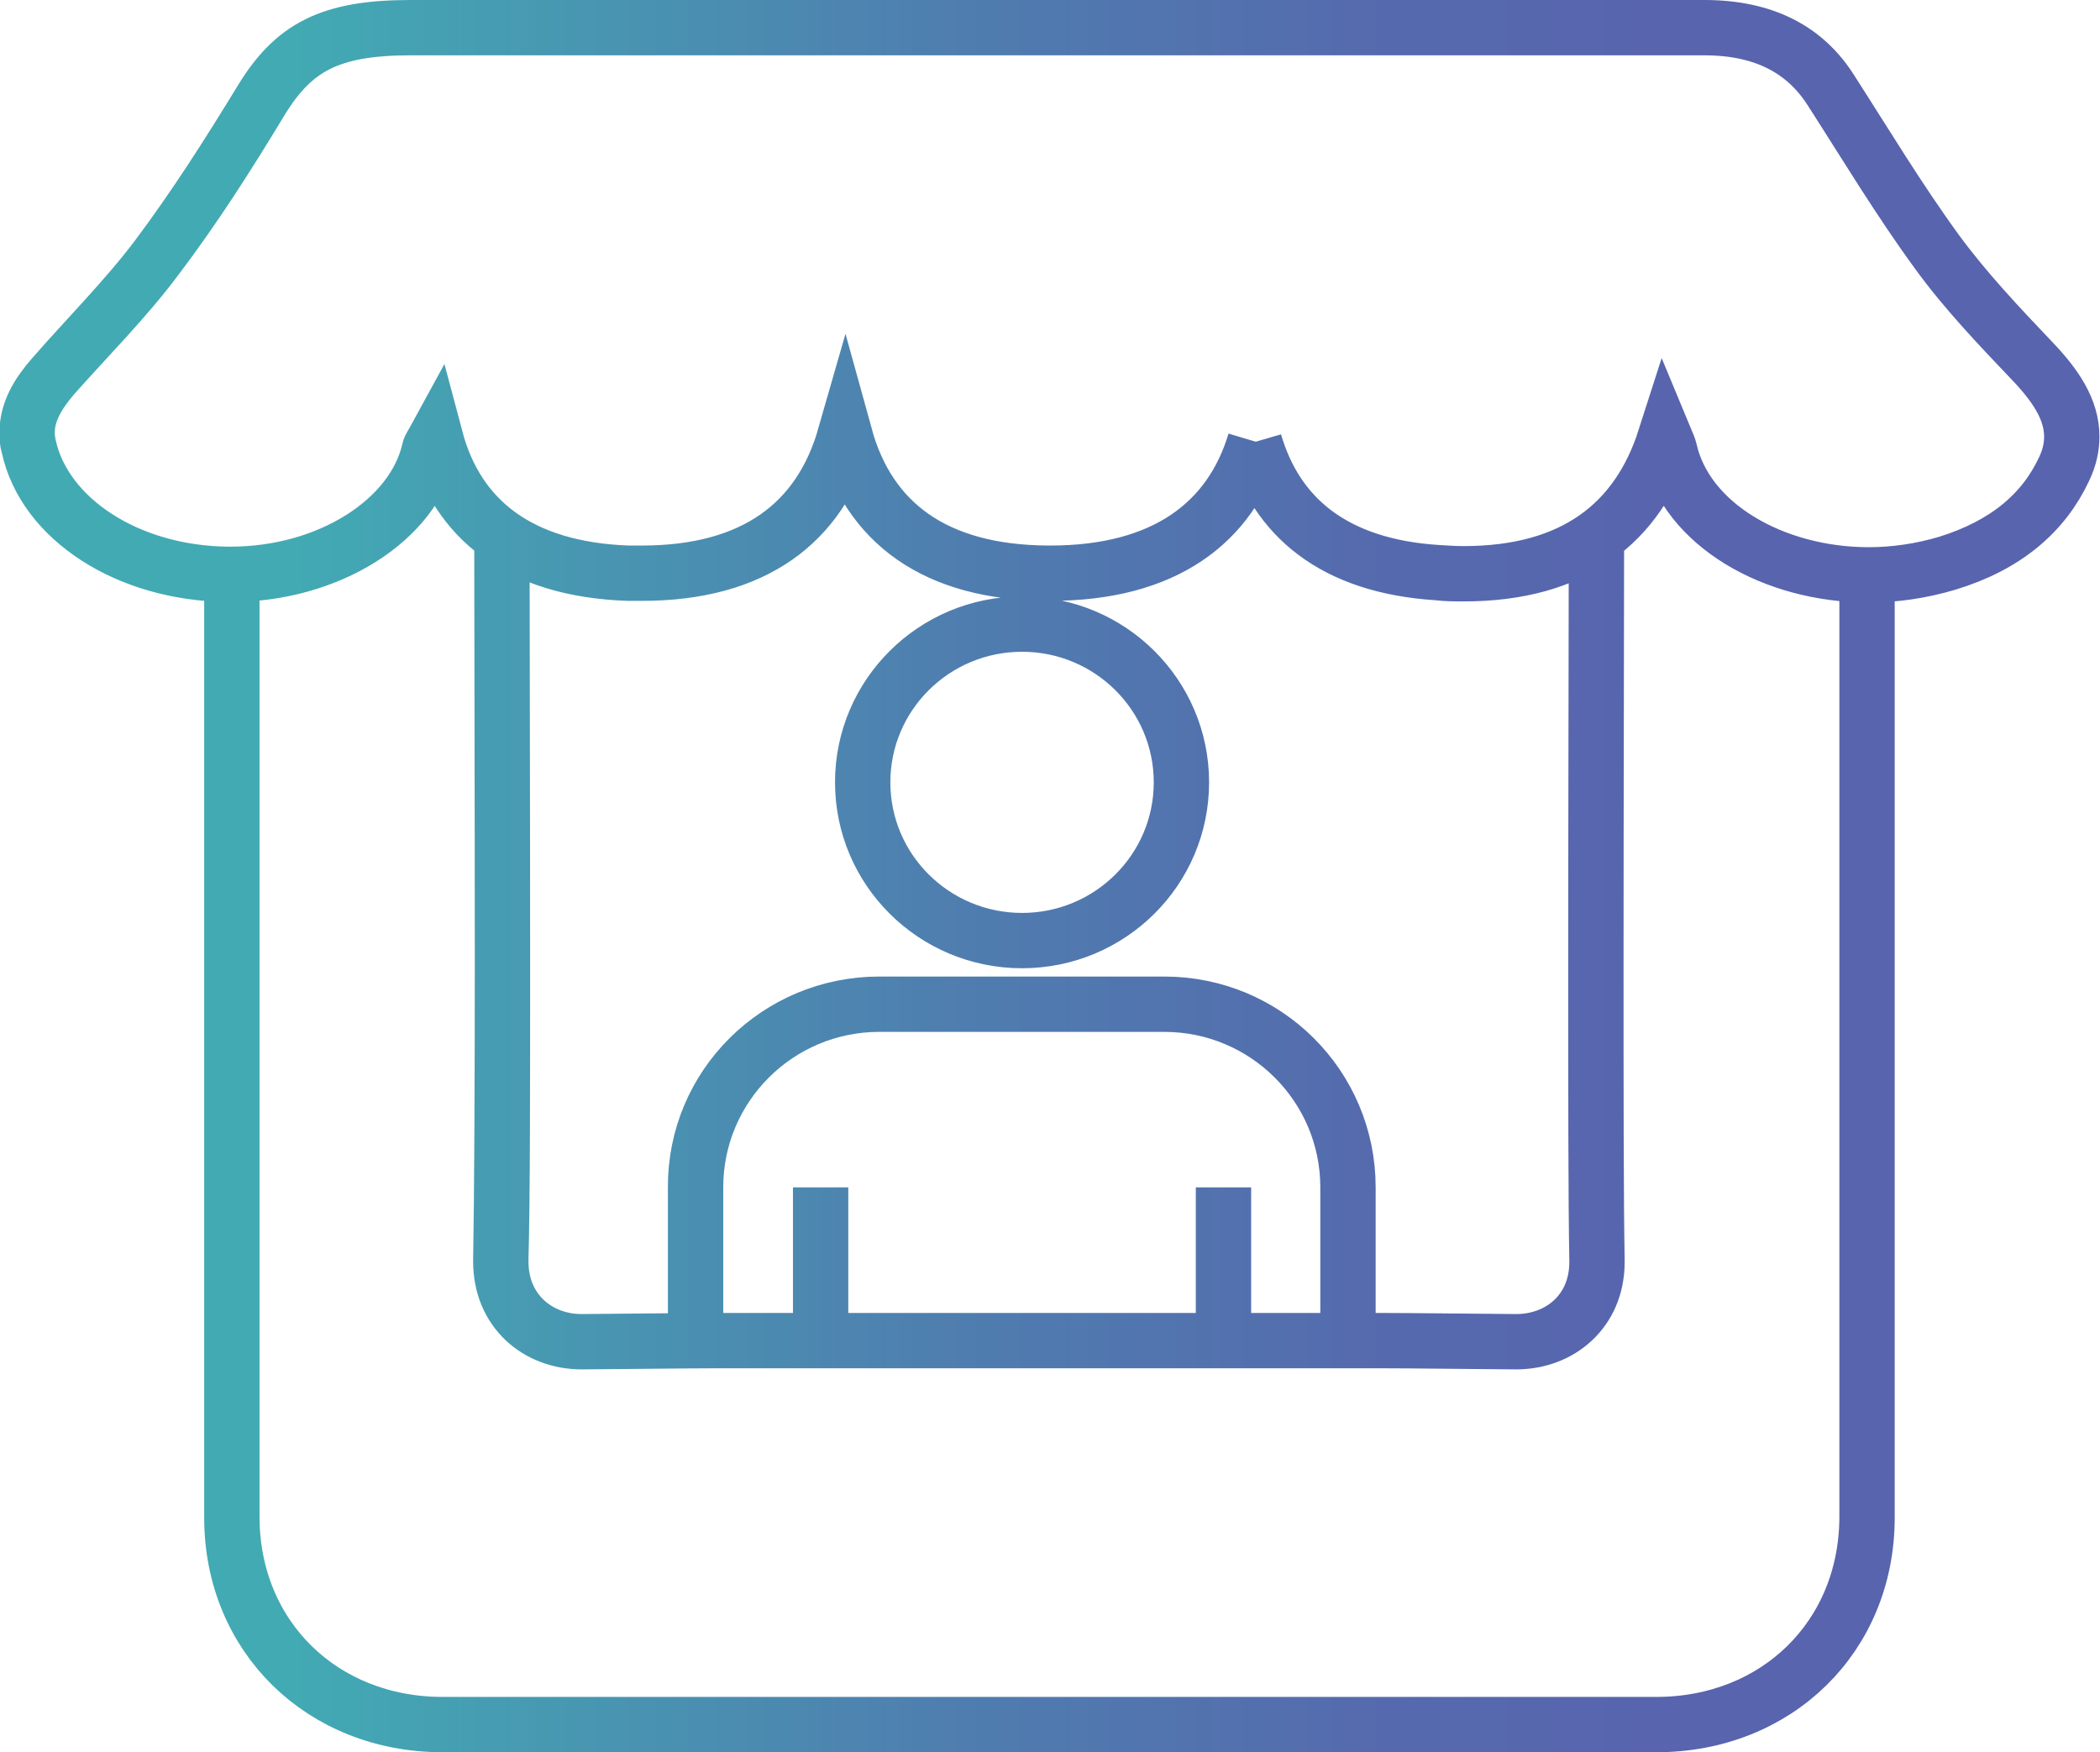
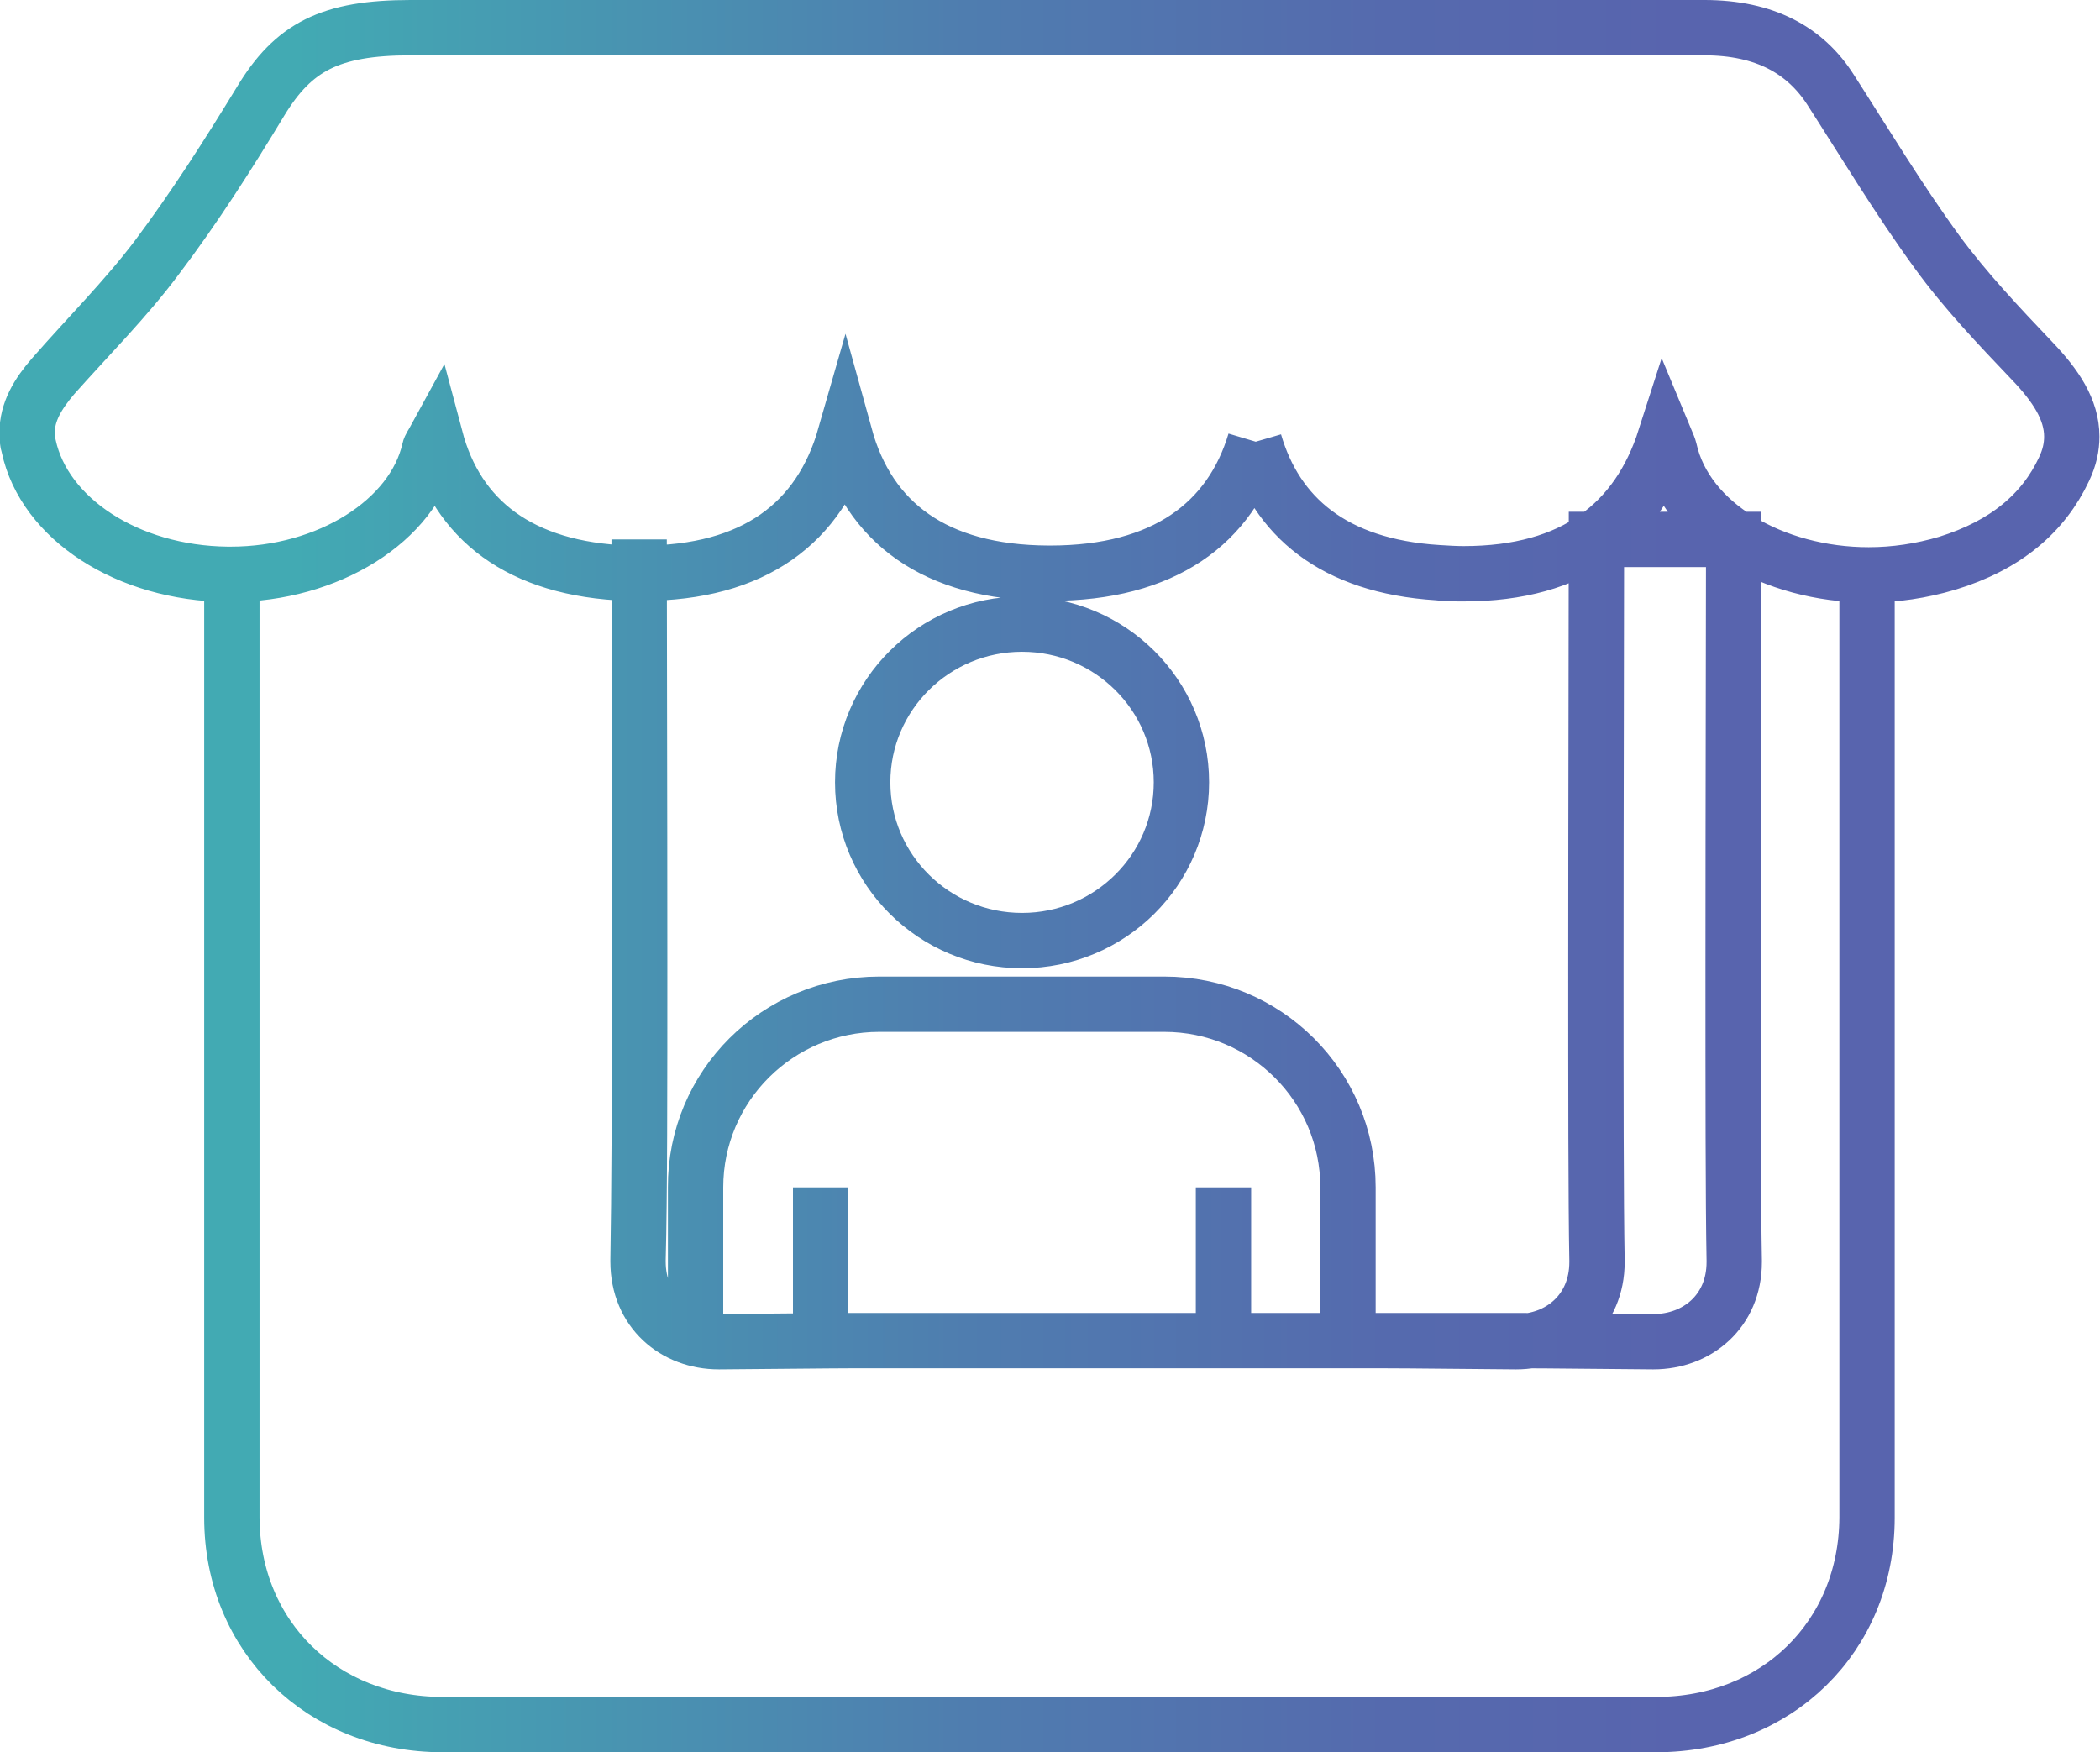
<svg xmlns="http://www.w3.org/2000/svg" id="Layer_2" data-name="Layer 2" viewBox="0 0 37.95 31.67">
  <defs>
    <style> .cls-1 { fill: none; stroke: url(#linear-gradient); stroke-miterlimit: 10; } </style>
    <linearGradient id="linear-gradient" x1="0" y1="15.83" x2="37.95" y2="15.83" gradientUnits="userSpaceOnUse">
      <stop offset="0" stop-color="#42aab3" />
      <stop offset=".14" stop-color="#42aab3" />
      <stop offset=".23" stop-color="#469db2" />
      <stop offset=".46" stop-color="#4f7daf" />
      <stop offset=".66" stop-color="#556aae" />
      <stop offset=".8" stop-color="#5864ae" />
      <stop offset="1" stop-color="#5864ae" />
    </linearGradient>
  </defs>
  <g id="Layer_1-2" data-name="Layer 1">
-     <path class="cls-1" d="M28.85,9.75c0,1.44-.01,4.7-.01,7.7,0,2.21,0,4.27.02,5.33,0,.01,0,.02,0,.03,0,.89-.67,1.44-1.46,1.44,0,0,0,0-.01,0-2.06-.02-2.27-.02-2.46-.02s-.36,0-2.48,0h-6.99c-2.12,0-2.29,0-2.48,0s-.4,0-2.46.02c0,0,0,0-.01,0-.79,0-1.46-.55-1.46-1.45,0-.01,0-.02,0-.03.02-1.07.03-3.16.03-5.4,0-2.97-.01-6.2-.01-7.62h0c0,1.42.01,4.65.01,7.62,0,2.24,0,4.33-.03,5.4,0,.01,0,.02,0,.03,0,.89.67,1.45,1.46,1.45,0,0,0,0,.01,0,2.06-.02,2.27-.02,2.46-.02s.36,0,2.48,0h6.99c2.12,0,2.29,0,2.48,0s.4,0,2.46.02c0,0,0,0,.01,0,.79,0,1.46-.55,1.46-1.44,0-.01,0-.02,0-.03-.02-1.06-.02-3.12-.02-5.33,0-2.99.01-6.26.01-7.7h0ZM33.74,10.43c0,2.39,0,6.65,0,10.52,0,2.54,0,4.92,0,6.48,0,2.15-1.63,3.74-3.81,3.74-1.99,0-2.35,0-2.37,0,0,0,0,0,0,0,0,0,.08,0,.08,0,0,0-.33,0-2.37,0h-12.61c-2.04,0-2.37,0-2.37,0,0,0,.08,0,.08,0h0s-.38,0-2.37,0c-2.17,0-3.8-1.58-3.81-3.74,0-1.6,0-4.03,0-6.62,0-3.83,0-8.02,0-10.38h0c0,2.36,0,6.54,0,10.38,0,2.59,0,5.03,0,6.62,0,2.15,1.63,3.74,3.81,3.74,1.99,0,2.35,0,2.37,0h0s-.08,0-.08,0c0,0,.33,0,2.37,0h12.61c2.04,0,2.37,0,2.37,0,0,0-.08,0-.08,0,0,0,0,0,0,0,.02,0,.38,0,2.37,0,2.17,0,3.8-1.58,3.81-3.74,0-1.57,0-3.94,0-6.48,0-3.87,0-8.13,0-10.52h0ZM22.68,7.98h0c-.44,1.48-1.64,2.38-3.7,2.38-.01,0-.03,0-.04,0-2.05-.01-3.24-.92-3.67-2.48-.45,1.57-1.64,2.48-3.67,2.48-.08,0-.16,0-.25,0-1.96-.07-3.09-.97-3.48-2.44-.06.11-.1.16-.11.21-.28,1.28-1.83,2.25-3.59,2.25-.02,0-.04,0-.06,0-1.81-.02-3.3-1.01-3.59-2.31-.02-.09-.03-.17-.03-.25,0-.38.2-.7.47-1.02.62-.71,1.31-1.4,1.87-2.14.69-.92,1.3-1.88,1.88-2.83.59-.98,1.25-1.33,2.71-1.33,5.19,0,10.39,0,15.59,0,2.6,0,5.2,0,7.79,0,1.1,0,1.83.41,2.28,1.12.63.98,1.23,1.98,1.93,2.94.5.69,1.11,1.33,1.72,1.97.41.43.71.87.71,1.36,0,.19-.04.38-.14.59-.37.79-1.05,1.37-2.11,1.7-.47.14-.95.21-1.42.21-1.72,0-3.3-.91-3.6-2.26-.01-.04-.03-.09-.08-.21-.49,1.53-1.64,2.45-3.64,2.45-.15,0-.31,0-.47-.02-1.89-.12-2.92-1.02-3.31-2.36h0c.39,1.34,1.42,2.24,3.31,2.36.16.01.32.02.47.02,2,0,3.15-.92,3.64-2.45.05.12.07.17.08.21.3,1.35,1.88,2.26,3.6,2.26.47,0,.95-.07,1.42-.21,1.06-.32,1.74-.91,2.11-1.7.1-.21.14-.4.14-.59,0-.49-.29-.92-.71-1.36-.61-.64-1.22-1.29-1.72-1.97-.7-.96-1.3-1.96-1.93-2.94-.46-.71-1.19-1.12-2.28-1.12-2.6,0-5.2,0-7.79,0-5.2,0-10.39,0-15.59,0-1.46,0-2.12.36-2.71,1.33-.58.96-1.19,1.92-1.88,2.83-.55.74-1.24,1.43-1.87,2.14-.28.32-.47.64-.47,1.02,0,.08,0,.16.03.25.28,1.31,1.78,2.29,3.59,2.31.02,0,.04,0,.06,0,1.76,0,3.3-.97,3.59-2.25.01-.05.05-.1.11-.21.39,1.47,1.51,2.37,3.48,2.44.08,0,.17,0,.25,0,2.03,0,3.22-.91,3.67-2.48.43,1.56,1.61,2.47,3.67,2.48.01,0,.03,0,.04,0,2.06,0,3.26-.91,3.7-2.38h0ZM22.11,21.46v2.79h0v-2.79h0ZM14.83,21.46v2.79h0v-2.79h0ZM24.36,24.26v-2.8c0-1.83-1.49-3.31-3.32-3.31h-5.15c-1.84,0-3.33,1.48-3.32,3.31v2.8h0v-2.8c0-1.83,1.49-3.31,3.32-3.31h5.15c1.84,0,3.32,1.48,3.32,3.31v2.8h0ZM15.59,14.14h0c0-1.58,1.29-2.86,2.88-2.86s2.88,1.28,2.88,2.86-1.29,2.86-2.88,2.86c-1.59,0-2.88-1.28-2.88-2.86h0c0,1.58,1.29,2.86,2.88,2.86,1.59,0,2.88-1.28,2.88-2.86s-1.29-2.86-2.88-2.86-2.88,1.28-2.88,2.86h0Z" />
+     <path class="cls-1" d="M28.85,9.75c0,1.44-.01,4.7-.01,7.7,0,2.21,0,4.27.02,5.33,0,.01,0,.02,0,.03,0,.89-.67,1.44-1.46,1.44,0,0,0,0-.01,0-2.06-.02-2.27-.02-2.46-.02s-.36,0-2.48,0h-6.99s-.4,0-2.46.02c0,0,0,0-.01,0-.79,0-1.46-.55-1.46-1.45,0-.01,0-.02,0-.03.02-1.07.03-3.16.03-5.4,0-2.97-.01-6.2-.01-7.62h0c0,1.42.01,4.65.01,7.62,0,2.24,0,4.33-.03,5.4,0,.01,0,.02,0,.03,0,.89.67,1.45,1.46,1.45,0,0,0,0,.01,0,2.06-.02,2.27-.02,2.46-.02s.36,0,2.48,0h6.99c2.12,0,2.29,0,2.48,0s.4,0,2.46.02c0,0,0,0,.01,0,.79,0,1.46-.55,1.46-1.44,0-.01,0-.02,0-.03-.02-1.06-.02-3.12-.02-5.33,0-2.99.01-6.26.01-7.7h0ZM33.74,10.43c0,2.39,0,6.65,0,10.52,0,2.54,0,4.92,0,6.48,0,2.15-1.63,3.74-3.81,3.74-1.99,0-2.35,0-2.37,0,0,0,0,0,0,0,0,0,.08,0,.08,0,0,0-.33,0-2.37,0h-12.61c-2.04,0-2.37,0-2.37,0,0,0,.08,0,.08,0h0s-.38,0-2.37,0c-2.17,0-3.8-1.58-3.81-3.74,0-1.6,0-4.03,0-6.62,0-3.83,0-8.02,0-10.38h0c0,2.36,0,6.54,0,10.38,0,2.59,0,5.03,0,6.62,0,2.15,1.63,3.74,3.81,3.74,1.99,0,2.35,0,2.37,0h0s-.08,0-.08,0c0,0,.33,0,2.37,0h12.61c2.04,0,2.37,0,2.37,0,0,0-.08,0-.08,0,0,0,0,0,0,0,.02,0,.38,0,2.37,0,2.17,0,3.8-1.58,3.81-3.74,0-1.57,0-3.94,0-6.48,0-3.87,0-8.13,0-10.52h0ZM22.68,7.98h0c-.44,1.48-1.64,2.38-3.7,2.38-.01,0-.03,0-.04,0-2.05-.01-3.24-.92-3.67-2.48-.45,1.57-1.64,2.48-3.67,2.48-.08,0-.16,0-.25,0-1.96-.07-3.09-.97-3.48-2.44-.06.11-.1.16-.11.21-.28,1.28-1.83,2.25-3.59,2.25-.02,0-.04,0-.06,0-1.81-.02-3.3-1.01-3.59-2.31-.02-.09-.03-.17-.03-.25,0-.38.2-.7.47-1.02.62-.71,1.31-1.4,1.87-2.14.69-.92,1.3-1.88,1.88-2.83.59-.98,1.25-1.33,2.71-1.33,5.19,0,10.39,0,15.59,0,2.6,0,5.2,0,7.79,0,1.1,0,1.83.41,2.28,1.12.63.98,1.23,1.98,1.93,2.94.5.69,1.11,1.33,1.72,1.97.41.43.71.87.71,1.36,0,.19-.04.38-.14.59-.37.79-1.05,1.37-2.11,1.7-.47.14-.95.21-1.42.21-1.72,0-3.3-.91-3.6-2.26-.01-.04-.03-.09-.08-.21-.49,1.53-1.64,2.45-3.64,2.45-.15,0-.31,0-.47-.02-1.89-.12-2.92-1.02-3.31-2.36h0c.39,1.34,1.42,2.24,3.31,2.36.16.01.32.02.47.02,2,0,3.15-.92,3.64-2.45.05.12.07.17.08.21.3,1.35,1.88,2.26,3.6,2.26.47,0,.95-.07,1.42-.21,1.06-.32,1.74-.91,2.11-1.7.1-.21.14-.4.14-.59,0-.49-.29-.92-.71-1.36-.61-.64-1.22-1.29-1.72-1.97-.7-.96-1.3-1.96-1.93-2.94-.46-.71-1.19-1.12-2.28-1.12-2.6,0-5.2,0-7.79,0-5.2,0-10.39,0-15.59,0-1.46,0-2.12.36-2.71,1.33-.58.96-1.19,1.92-1.88,2.83-.55.74-1.24,1.43-1.87,2.14-.28.32-.47.64-.47,1.02,0,.08,0,.16.03.25.28,1.31,1.78,2.29,3.59,2.31.02,0,.04,0,.06,0,1.76,0,3.3-.97,3.59-2.25.01-.05.05-.1.11-.21.39,1.47,1.51,2.37,3.48,2.44.08,0,.17,0,.25,0,2.03,0,3.22-.91,3.67-2.48.43,1.56,1.61,2.47,3.67,2.48.01,0,.03,0,.04,0,2.06,0,3.26-.91,3.7-2.38h0ZM22.11,21.46v2.79h0v-2.79h0ZM14.83,21.46v2.79h0v-2.79h0ZM24.36,24.26v-2.8c0-1.83-1.49-3.31-3.32-3.31h-5.15c-1.84,0-3.33,1.48-3.32,3.31v2.8h0v-2.8c0-1.83,1.49-3.31,3.32-3.31h5.15c1.84,0,3.32,1.48,3.32,3.31v2.8h0ZM15.59,14.14h0c0-1.58,1.29-2.86,2.88-2.86s2.88,1.28,2.88,2.86-1.29,2.86-2.88,2.86c-1.59,0-2.88-1.28-2.88-2.86h0c0,1.58,1.29,2.86,2.88,2.86,1.59,0,2.88-1.28,2.88-2.86s-1.29-2.86-2.88-2.86-2.88,1.28-2.88,2.86h0Z" />
  </g>
</svg>